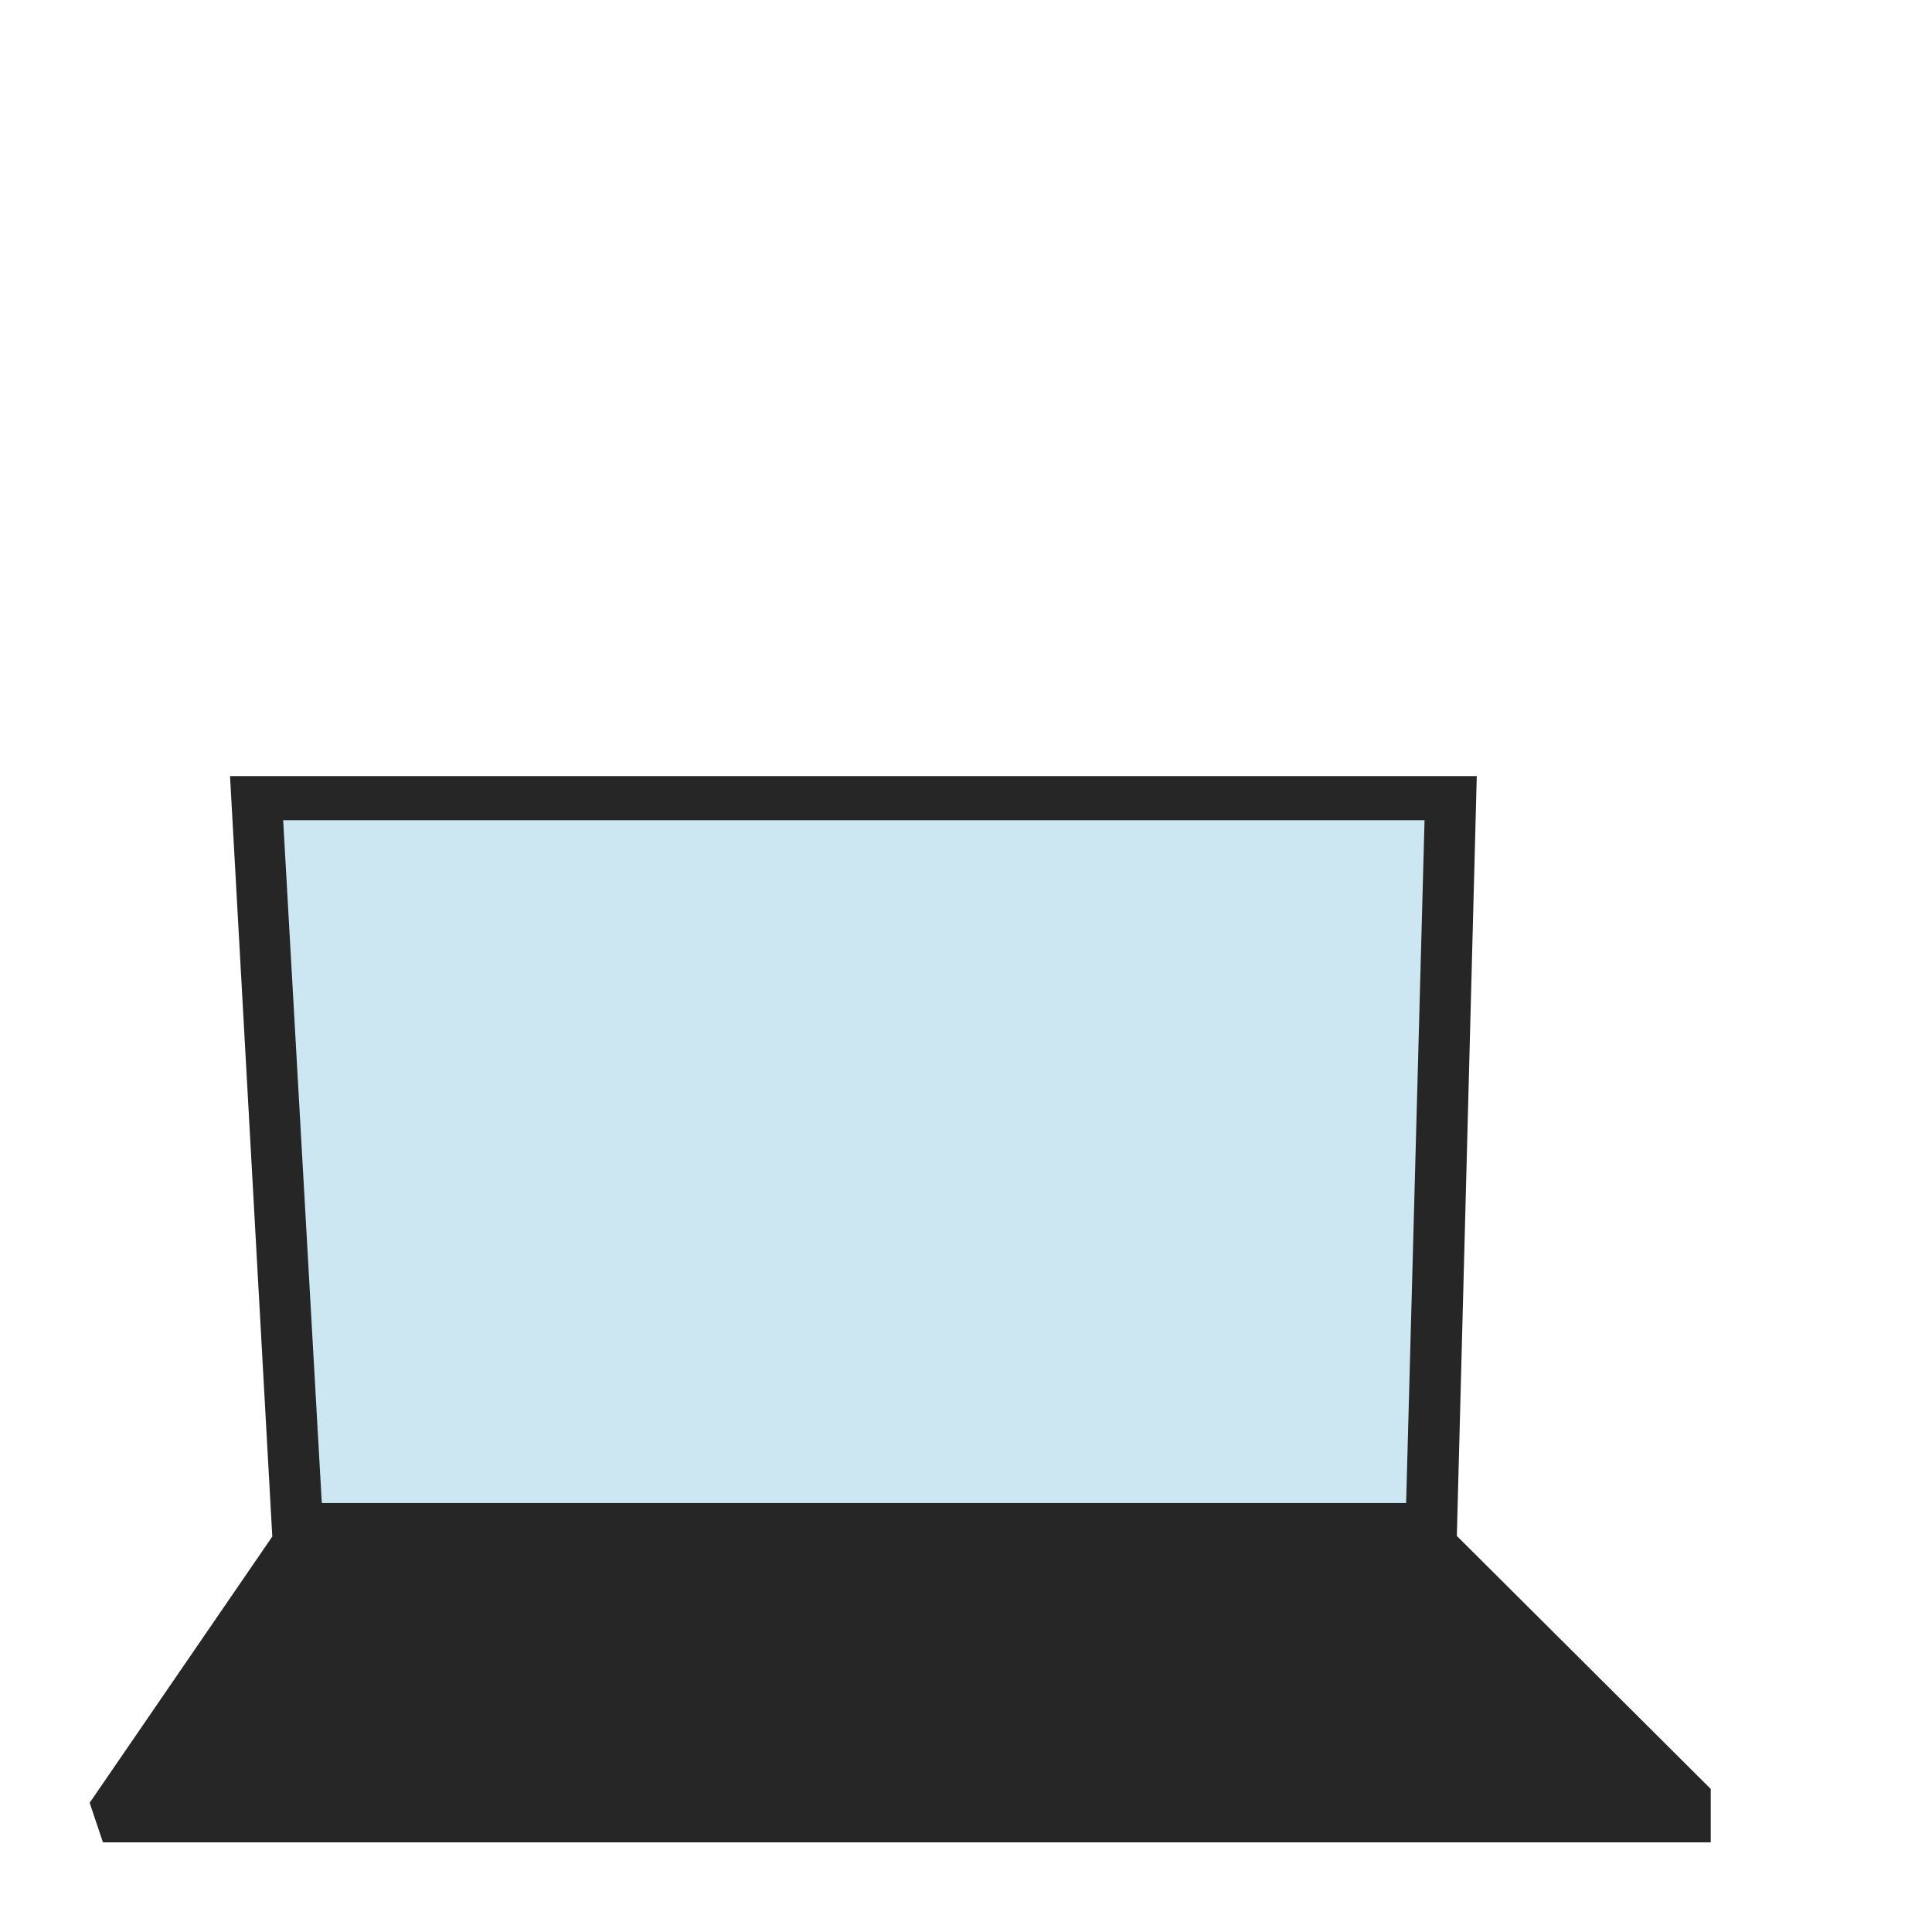
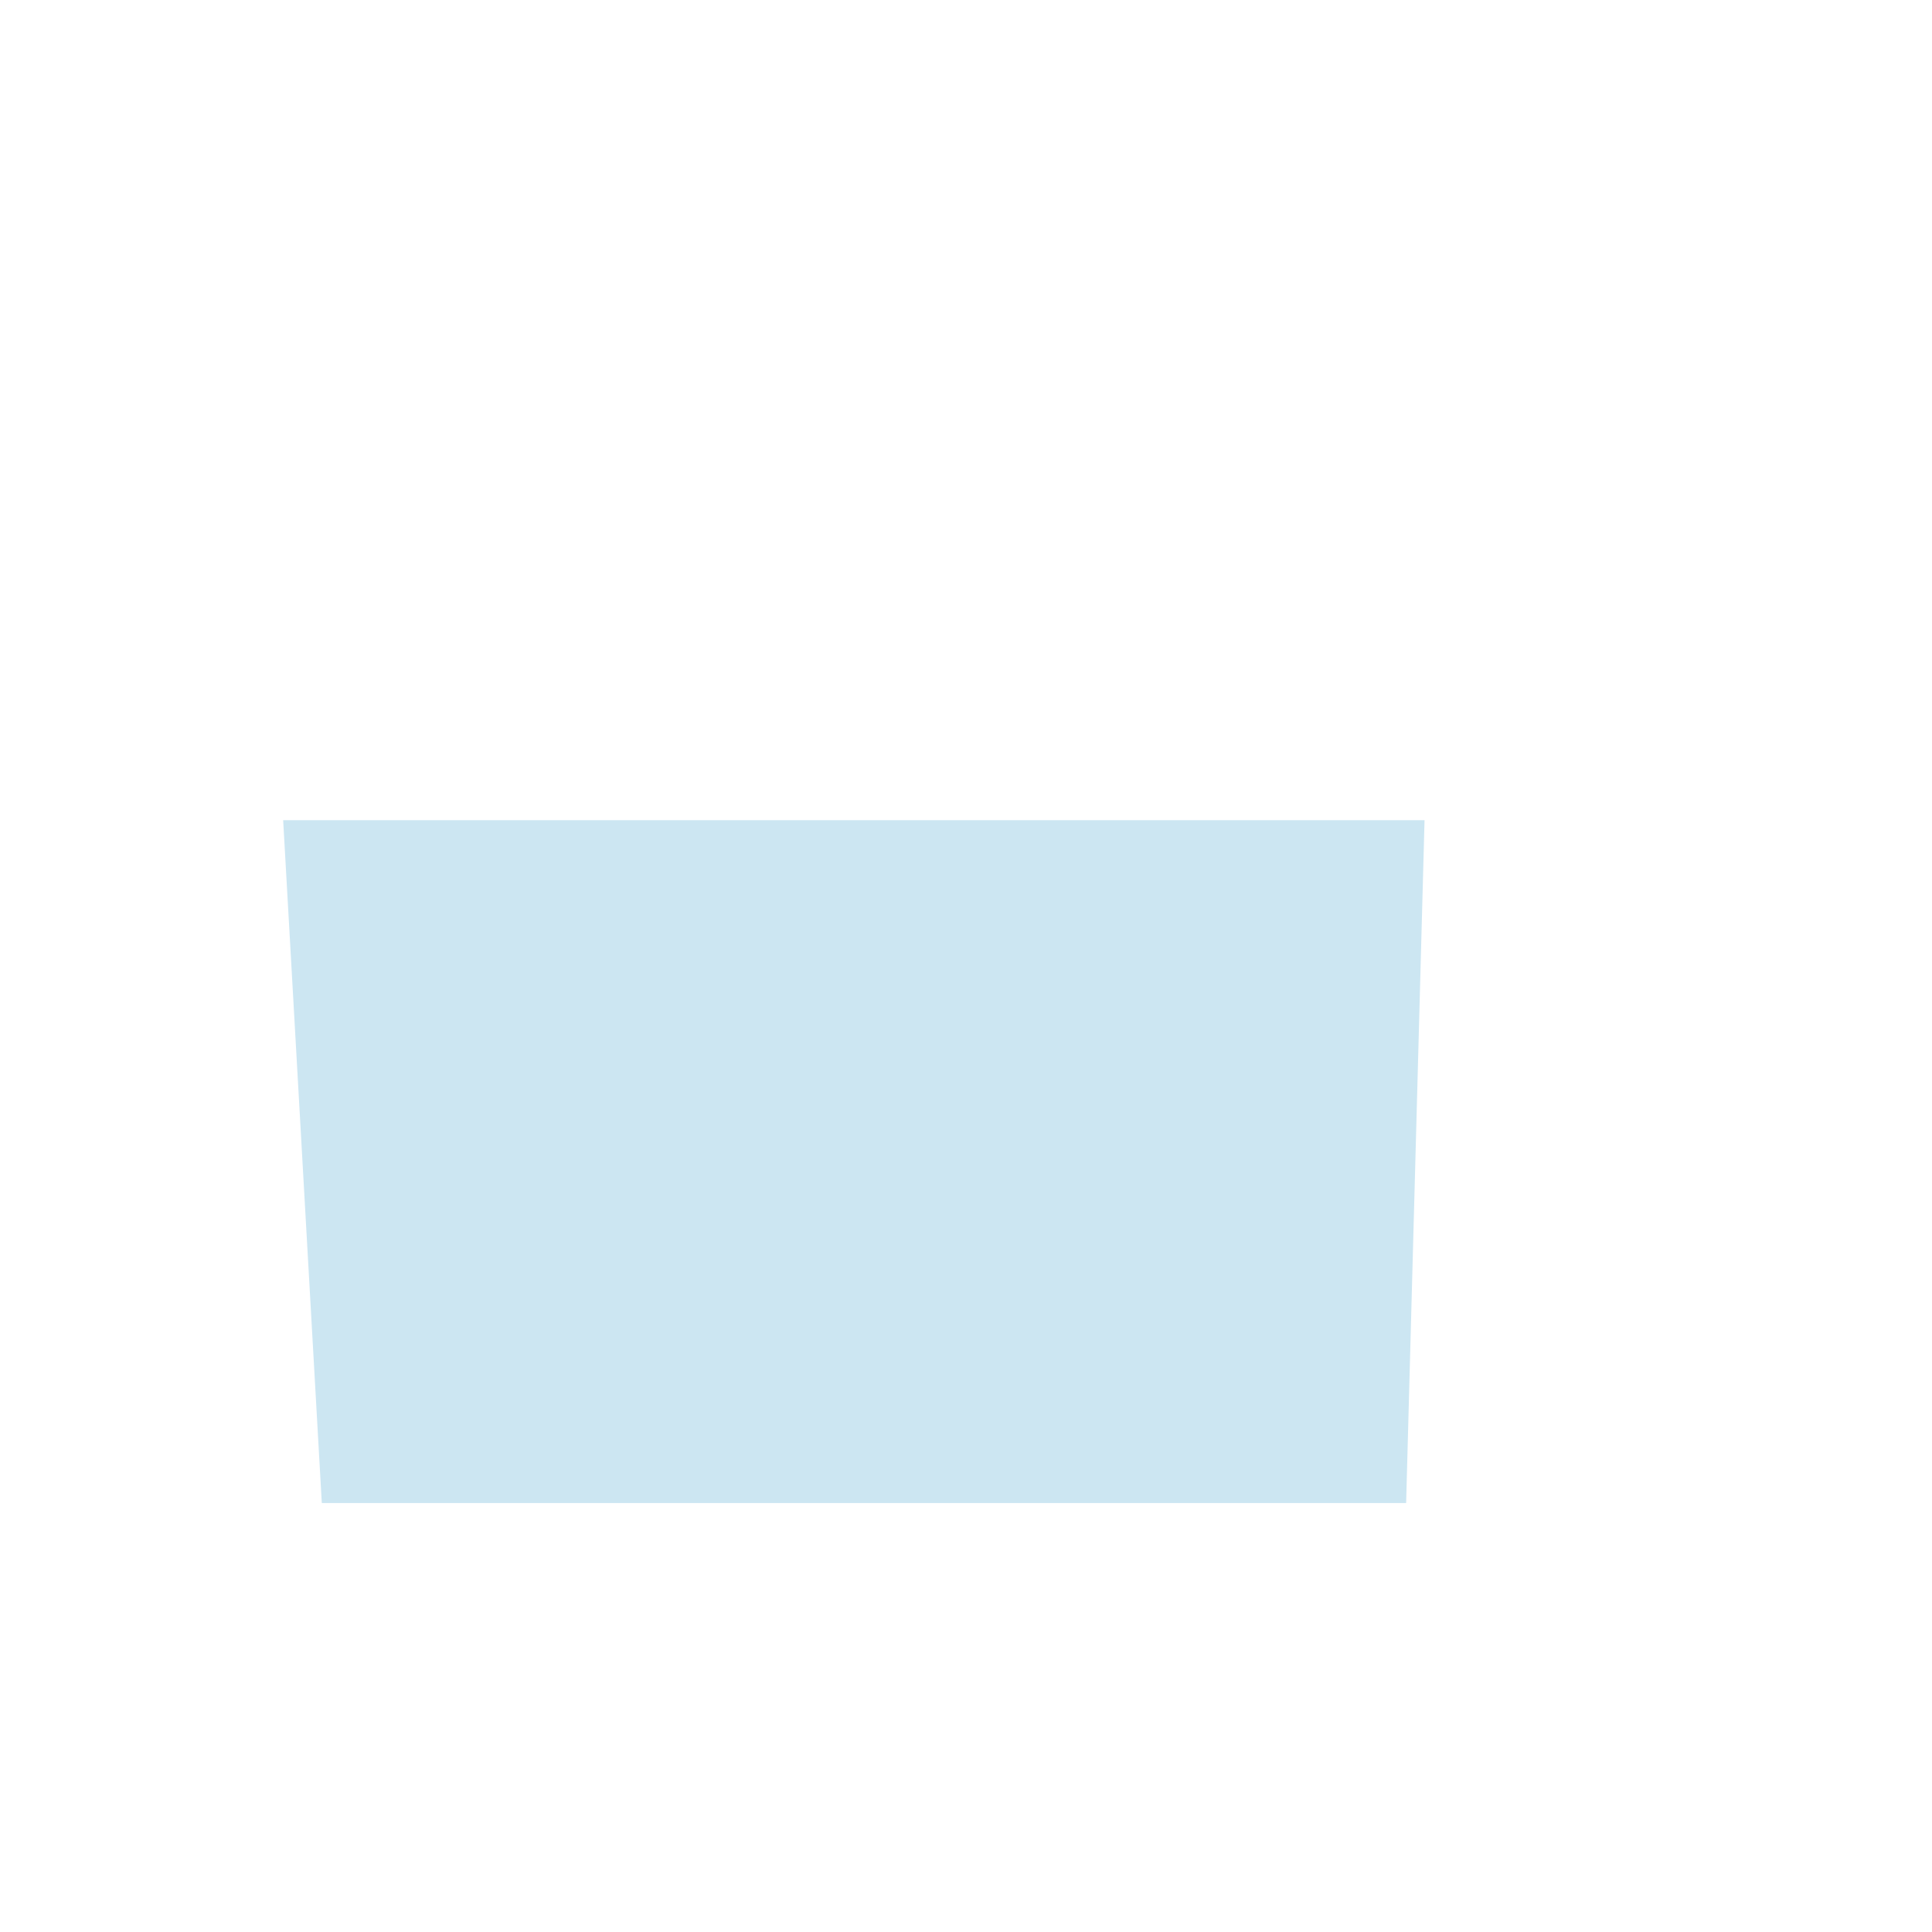
<svg xmlns="http://www.w3.org/2000/svg" version="1.1" id="レイヤー_1" x="0px" y="0px" width="640px" height="640px" viewBox="0 0 640 640" style="enable-background:new 0 0 640 640;" xml:space="preserve">
  <style type="text/css">
	.st0{fill:#262626;}
	.st1{fill:#CCE6F2;}
</style>
-   <polygon class="st0" points="482.6,508.8 489.2,257.1 76.2,257.1 90.2,509 29.7,597.2 34.1,610.3 566.7,610.3 566.7,592.6 " />
  <polygon class="st1" points="471.9,271.7 465.8,497.9 106.6,497.9 93.8,271.7 " />
</svg>